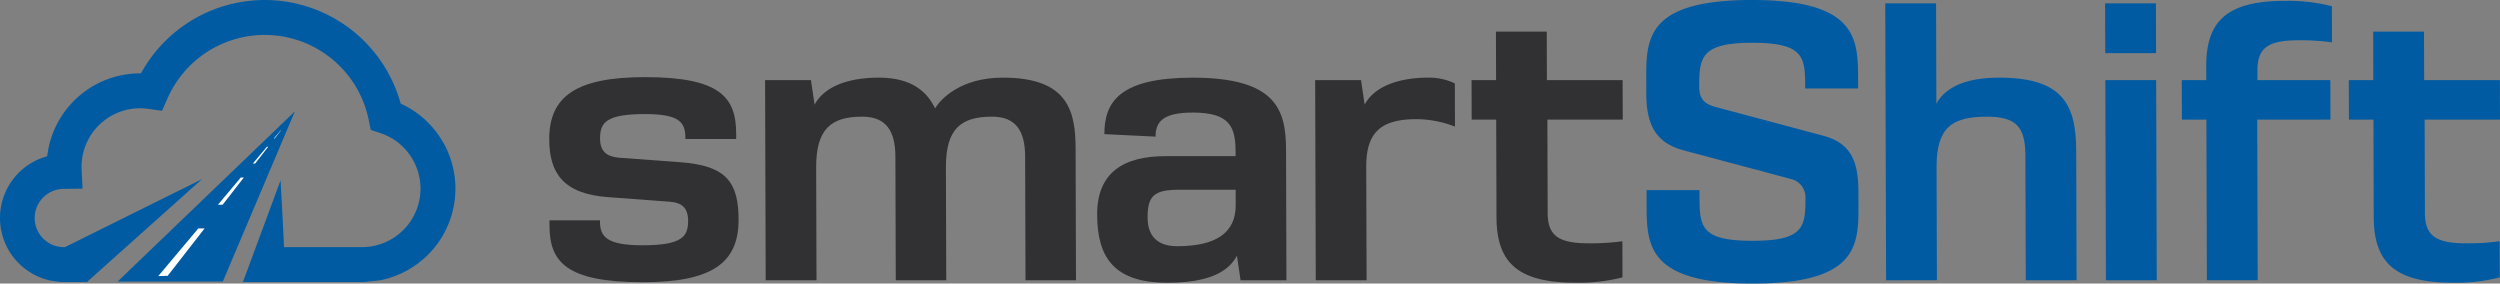
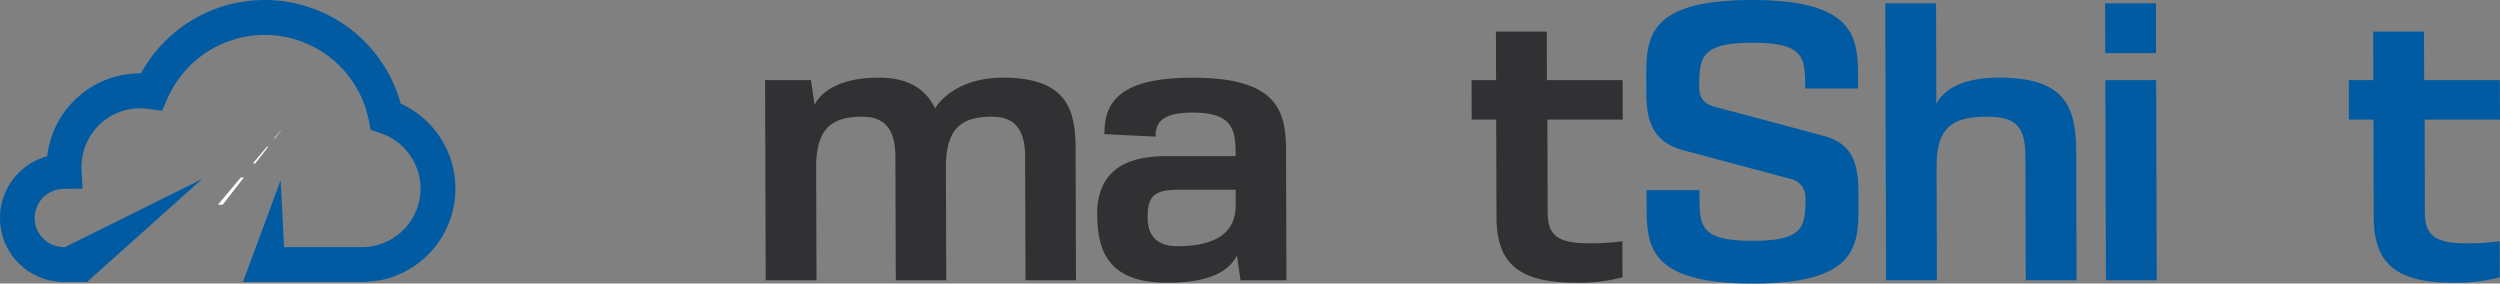
<svg xmlns="http://www.w3.org/2000/svg" xmlns:ns1="http://sodipodi.sourceforge.net/DTD/sodipodi-0.dtd" xmlns:ns2="http://www.inkscape.org/namespaces/inkscape" width="657.454" height="74.571" viewBox="0 0 657.454 74.571" version="1.1" id="svg27" ns1:docname="logo-dark-transparent.svg" ns2:version="1.0.2 (e86c870879, 2021-01-15)">
  <rect x="0" y="0" width="657.454" height="74.571" fill="#808080" stroke="none" />
  <ns1:namedview pagecolor="#ffffff" bordercolor="#666666" borderopacity="1" objecttolerance="10" gridtolerance="10" guidetolerance="10" ns2:pageopacity="0" ns2:pageshadow="2" ns2:window-width="3838" ns2:window-height="2117" id="namedview29" showgrid="false" fit-margin-top="0" fit-margin-left="0" fit-margin-right="0" fit-margin-bottom="0" ns2:zoom="1.5908054" ns2:cx="193.88855" ns2:cy="37.286497" ns2:window-x="0" ns2:window-y="20" ns2:window-maximized="0" ns2:current-layer="Artboard_1" />
  <defs id="defs5">
    <clipPath id="clip-Artboard_1">
      <rect width="819.082" height="210.025" id="rect2" x="0" y="0" />
    </clipPath>
  </defs>
  <g id="Artboard_1" data-name="Artboard 1" clip-path="url(#clip-Artboard_1)" transform="translate(-80.815,-67.726)">
    <g id="Group_1" data-name="Group 1" transform="translate(32.997,3.17)">
      <path id="Path_1" data-name="Path 1" d="m 153.194,91.8 a 37.094,37.094 0 0 0 -68.3,-7.956 h -0.251 a 24.6,24.6 0 0 0 -24.407,21.8 16.836,16.836 0 0 0 0.82,32.693 l 2.616,0.386 h 7.013 l 30.255,-27.058 -36.023,17.87 c -0.087,0 -0.174,0.008 -0.261,0.008 a 7.655,7.655 0 0 1 -0.119,-15.31 l 4.993,-0.076 -0.247,-4.988 c -0.012,-0.253 -0.019,-0.509 -0.019,-0.766 a 15.4,15.4 0 0 1 15.376,-15.375 15.63,15.63 0 0 1 2.179,0.154 l 3.611,0.511 1.477,-3.333 a 27.91,27.91 0 0 1 52.853,5.63 l 0.558,2.715 2.626,0.884 a 15.381,15.381 0 0 1 -4.661,29.95 H 122.51 c -0.267,-5.932 -0.694,-13.75 -0.906,-17.562 l -9.9,26.746 h 31.657 l 0.324,-0.006 4.034,-0.443 A 24.568,24.568 0 0 0 153.194,91.8 Z" fill="#005ba3" />
-       <path id="Path_2" data-name="Path 2" d="m 96.59,155.462 h 27.66 l 18.95,-44.745 z" transform="translate(-17.831,-16.875)" fill="#005ba3" />
      <path id="Path_3" data-name="Path 3" d="m 139.4,145.3 5.565,-7.145 h -0.805 l -6,7.145 z" transform="translate(-33.027,-26.906)" fill="#ffffff" />
-       <path id="Path_4" data-name="Path 4" d="m 123.966,159.222 -10.538,12.542 2.469,-0.06 9.723,-12.482 z" transform="translate(-23.987,-34.608)" fill="#ffffff" />
      <path id="Path_5" data-name="Path 5" d="m 163.156,118.576 -1.794,2.135 h 0.206 l 1.662,-2.135 z" transform="translate(-41.511,-19.748)" fill="#ffffff" />
      <path id="Path_6" data-name="Path 6" d="m 156.321,125.408 -3.693,4.4 h 0.609 l 3.424,-4.4 z" transform="translate(-38.318,-22.246)" fill="#ffffff" />
    </g>
    <g id="Group_3" data-name="Group 3" transform="translate(-32.998,-3.57)">
      <path id="Path_19" data-name="Path 19" d="m 396.777,144.992 h -13.272 l -0.1,-32.533 c -0.019,-6.771 -2.46,-10.483 -8.721,-10.483 -8.132,0 -12.144,3.168 -12.113,13.323 l 0.088,29.693 h -13.273 l -0.1,-32.533 c -0.02,-6.771 -2.462,-10.483 -8.725,-10.483 -8.132,0 -12.142,3.168 -12.113,13.323 l 0.09,29.693 h -13.363 l -0.158,-52.623 h 12.059 l 0.954,6.442 c 2.323,-4.367 8.11,-7.1 16.9,-7.1 8.79,0 12.724,3.822 14.794,8.08 1.487,-2.512 6.8,-8.08 17.828,-8.08 17.479,0 19.1,9.172 19.125,18.887 z" fill="#313133" />
      <path id="Path_20" data-name="Path 20" d="m 440.059,144.992 -0.951,-6.442 c -2.326,4.369 -7.647,7.1 -18.3,7.1 -13.925,0 -18.432,-6.549 -18.466,-17.9 -0.034,-11.245 7.15,-15.393 17.994,-15.393 h 18.415 v -1.092 c -0.019,-6.331 -1.247,-10.371 -11.251,-10.371 -7.944,0 -9.8,2.51 -9.795,6.331 l -13.461,-0.655 c -0.024,-8.626 4.255,-14.848 23.23,-14.848 22.154,0 24.516,8.626 24.549,19 l 0.1,34.28 z m -1.284,-23.8 H 423.91 c -6.636,0 -8.313,1.639 -8.3,7.316 0.013,5.677 3.481,7.534 7.779,7.534 10.19,0 15.413,-3.494 15.393,-10.81 z" fill="#313133" />
-       <path id="Path_21" data-name="Path 21" d="m 486.345,102.634 c -9.533,0 -13.26,3.6 -13.235,12.553 l 0.092,29.805 h -13.367 l -0.157,-52.623 h 12.056 l 0.956,6.442 c 2.322,-4.367 8.108,-7.1 16.895,-7.1 a 15.546,15.546 0 0 1 6.829,1.53 l 0.033,11.353 a 28.425,28.425 0 0 0 -10.102,-1.96 z" fill="#313133" />
      <path id="Path_22" data-name="Path 22" d="m 528.258,145.646 c -15.142,0 -20.86,-5.129 -20.895,-17.249 l -0.078,-25.655 h -6.451 l -0.03,-10.373 h 6.45 L 507.217,79.6 h 13.364 l 0.04,12.773 h 19.907 l 0.035,10.373 h -19.817 l 0.074,24.565 c 0.016,6 2.918,7.968 10.77,7.968 a 60.538,60.538 0 0 0 8.879,-0.544 l 0.029,9.5 a 45.876,45.876 0 0 1 -12.24,1.411 z" fill="#313133" />
      <path id="Path_23" data-name="Path 23" d="m 585.154,118.462 -28.628,-7.641 c -6.923,-1.856 -9.741,-6.331 -9.766,-14.739 l -0.013,-4.586 c -0.032,-10.481 0.687,-20.2 27.792,-20.2 27.105,0 27.886,9.827 27.916,20.2 l 0.011,3.057 h -13.928 v -0.655 c -0.023,-7.642 -0.407,-11.355 -13.959,-11.355 -13.46,0 -13.916,3.931 -13.9,11.574 0.01,2.728 0.948,4.367 4.036,5.239 L 593.343,107 c 7.2,1.966 9.179,6.661 9.2,14.63 l 0.012,4.149 c 0.032,10.371 -0.686,20.088 -27.8,20.088 -27.114,0 -27.883,-9.717 -27.914,-20.088 l -0.015,-4.477 h 13.929 v 1.965 c 0.026,7.752 0.5,11.354 13.963,11.354 13.555,0 13.916,-3.71 13.894,-11.463 a 4.887,4.887 0 0 0 -3.458,-4.696 z" fill="#005ba3" />
      <path id="Path_24" data-name="Path 24" d="m 646.555,144.992 -0.1,-32.752 c -0.02,-7.533 -2.367,-10.264 -10.124,-10.264 -9.536,0 -13.265,3.168 -13.235,13.323 l 0.089,29.693 H 609.821 L 609.6,72.171 h 13.364 l 0.079,26.421 c 2.324,-4.366 7.74,-6.878 16.527,-6.878 16.729,0 20.213,7.1 20.246,19.216 l 0.1,34.062 z" fill="#005ba3" />
      <path id="Path_25" data-name="Path 25" d="m 667.456,85.273 -0.04,-13.1 h 13.367 l 0.039,13.1 z m 0.179,59.719 -0.158,-52.623 h 13.367 L 681,144.992 Z" fill="#005ba3" />
-       <path id="Path_26" data-name="Path 26" d="m 727.083,82.435 a 60.427,60.427 0 0 0 -8.88,-0.547 c -7.851,0 -10.744,1.966 -10.727,7.97 l 0.007,2.511 h 19.166 l 0.031,10.373 h -19.257 l 0.126,42.25 h -13.365 l -0.129,-42.25 h -6.449 l -0.03,-10.373 h 6.448 l -0.012,-3.6 c -0.035,-12.118 5.651,-17.249 20.8,-17.249 a 45.884,45.884 0 0 1 12.246,1.42 z" fill="#005ba3" />
      <path id="Path_27" data-name="Path 27" d="m 758.961,145.646 c -15.143,0 -20.861,-5.129 -20.9,-17.249 l -0.077,-25.655 h -6.451 l -0.031,-10.373 h 6.451 L 737.916,79.6 h 13.367 l 0.039,12.773 h 19.91 l 0.035,10.373 h -19.819 l 0.072,24.565 c 0.019,6 2.922,7.968 10.774,7.968 a 60.529,60.529 0 0 0 8.877,-0.544 l 0.029,9.5 a 45.868,45.868 0 0 1 -12.239,1.411 z" fill="#005ba3" />
    </g>
-     <path id="Path_28" data-name="Path 28" d="m 275.047,125.459 c 0.035,11.462 -7.055,16.485 -25.189,16.485 -20.284,0 -24.506,-5.459 -24.534,-14.847 l -0.005,-1.421 h 13.275 v 0.328 c 0.013,4.039 1.89,6.223 11.237,6.223 10.375,0 11.956,-2.294 11.945,-6.441 -0.012,-3.385 -1.605,-4.805 -4.97,-5.022 l -16.174,-1.2 c -11.687,-0.873 -15.348,-6.331 -15.377,-15.176 -0.034,-11.358 7.147,-16.378 25.191,-16.378 19.815,0 23.944,5.349 23.972,14.848 v 1.418 h -13.363 v -0.325 c -0.015,-4.041 -1.517,-6.225 -10.584,-6.225 -10.376,0 -11.864,2.294 -11.851,6.442 0.01,3.275 1.6,4.694 4.876,5.023 l 16.267,1.2 c 12.157,0.873 15.254,5.35 15.284,15.068 z" fill="#313133" />
  </g>
</svg>